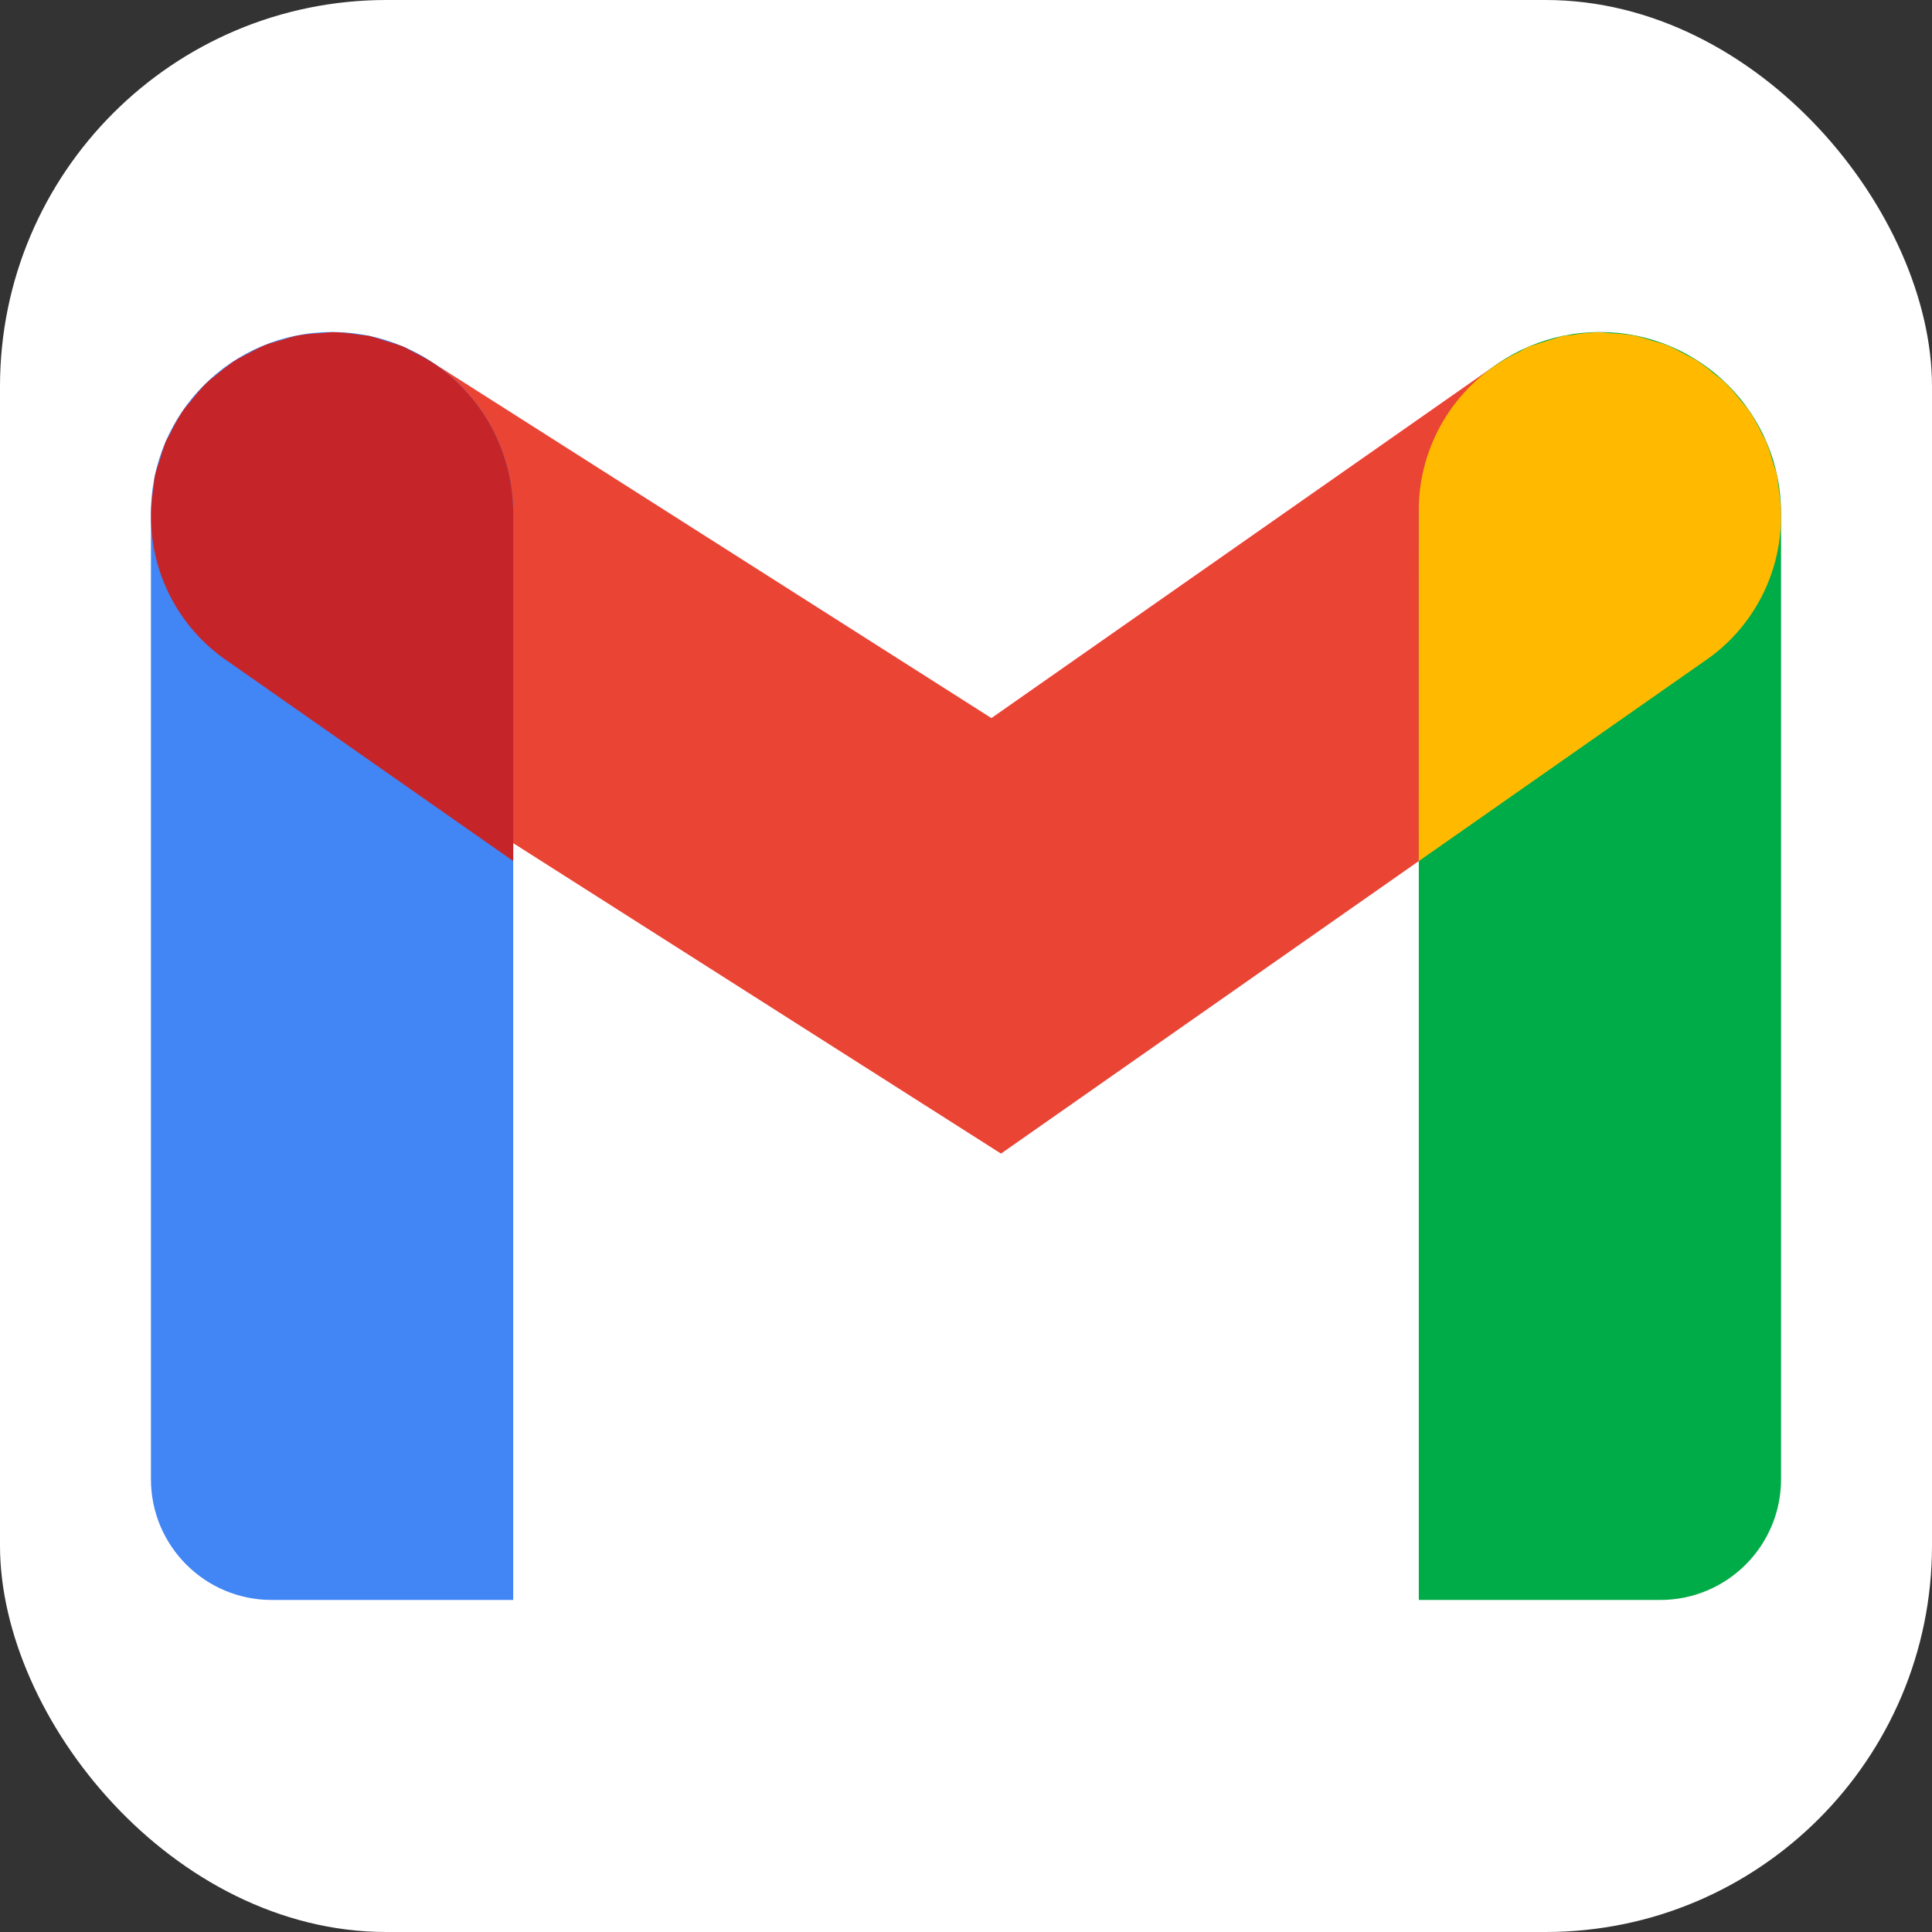
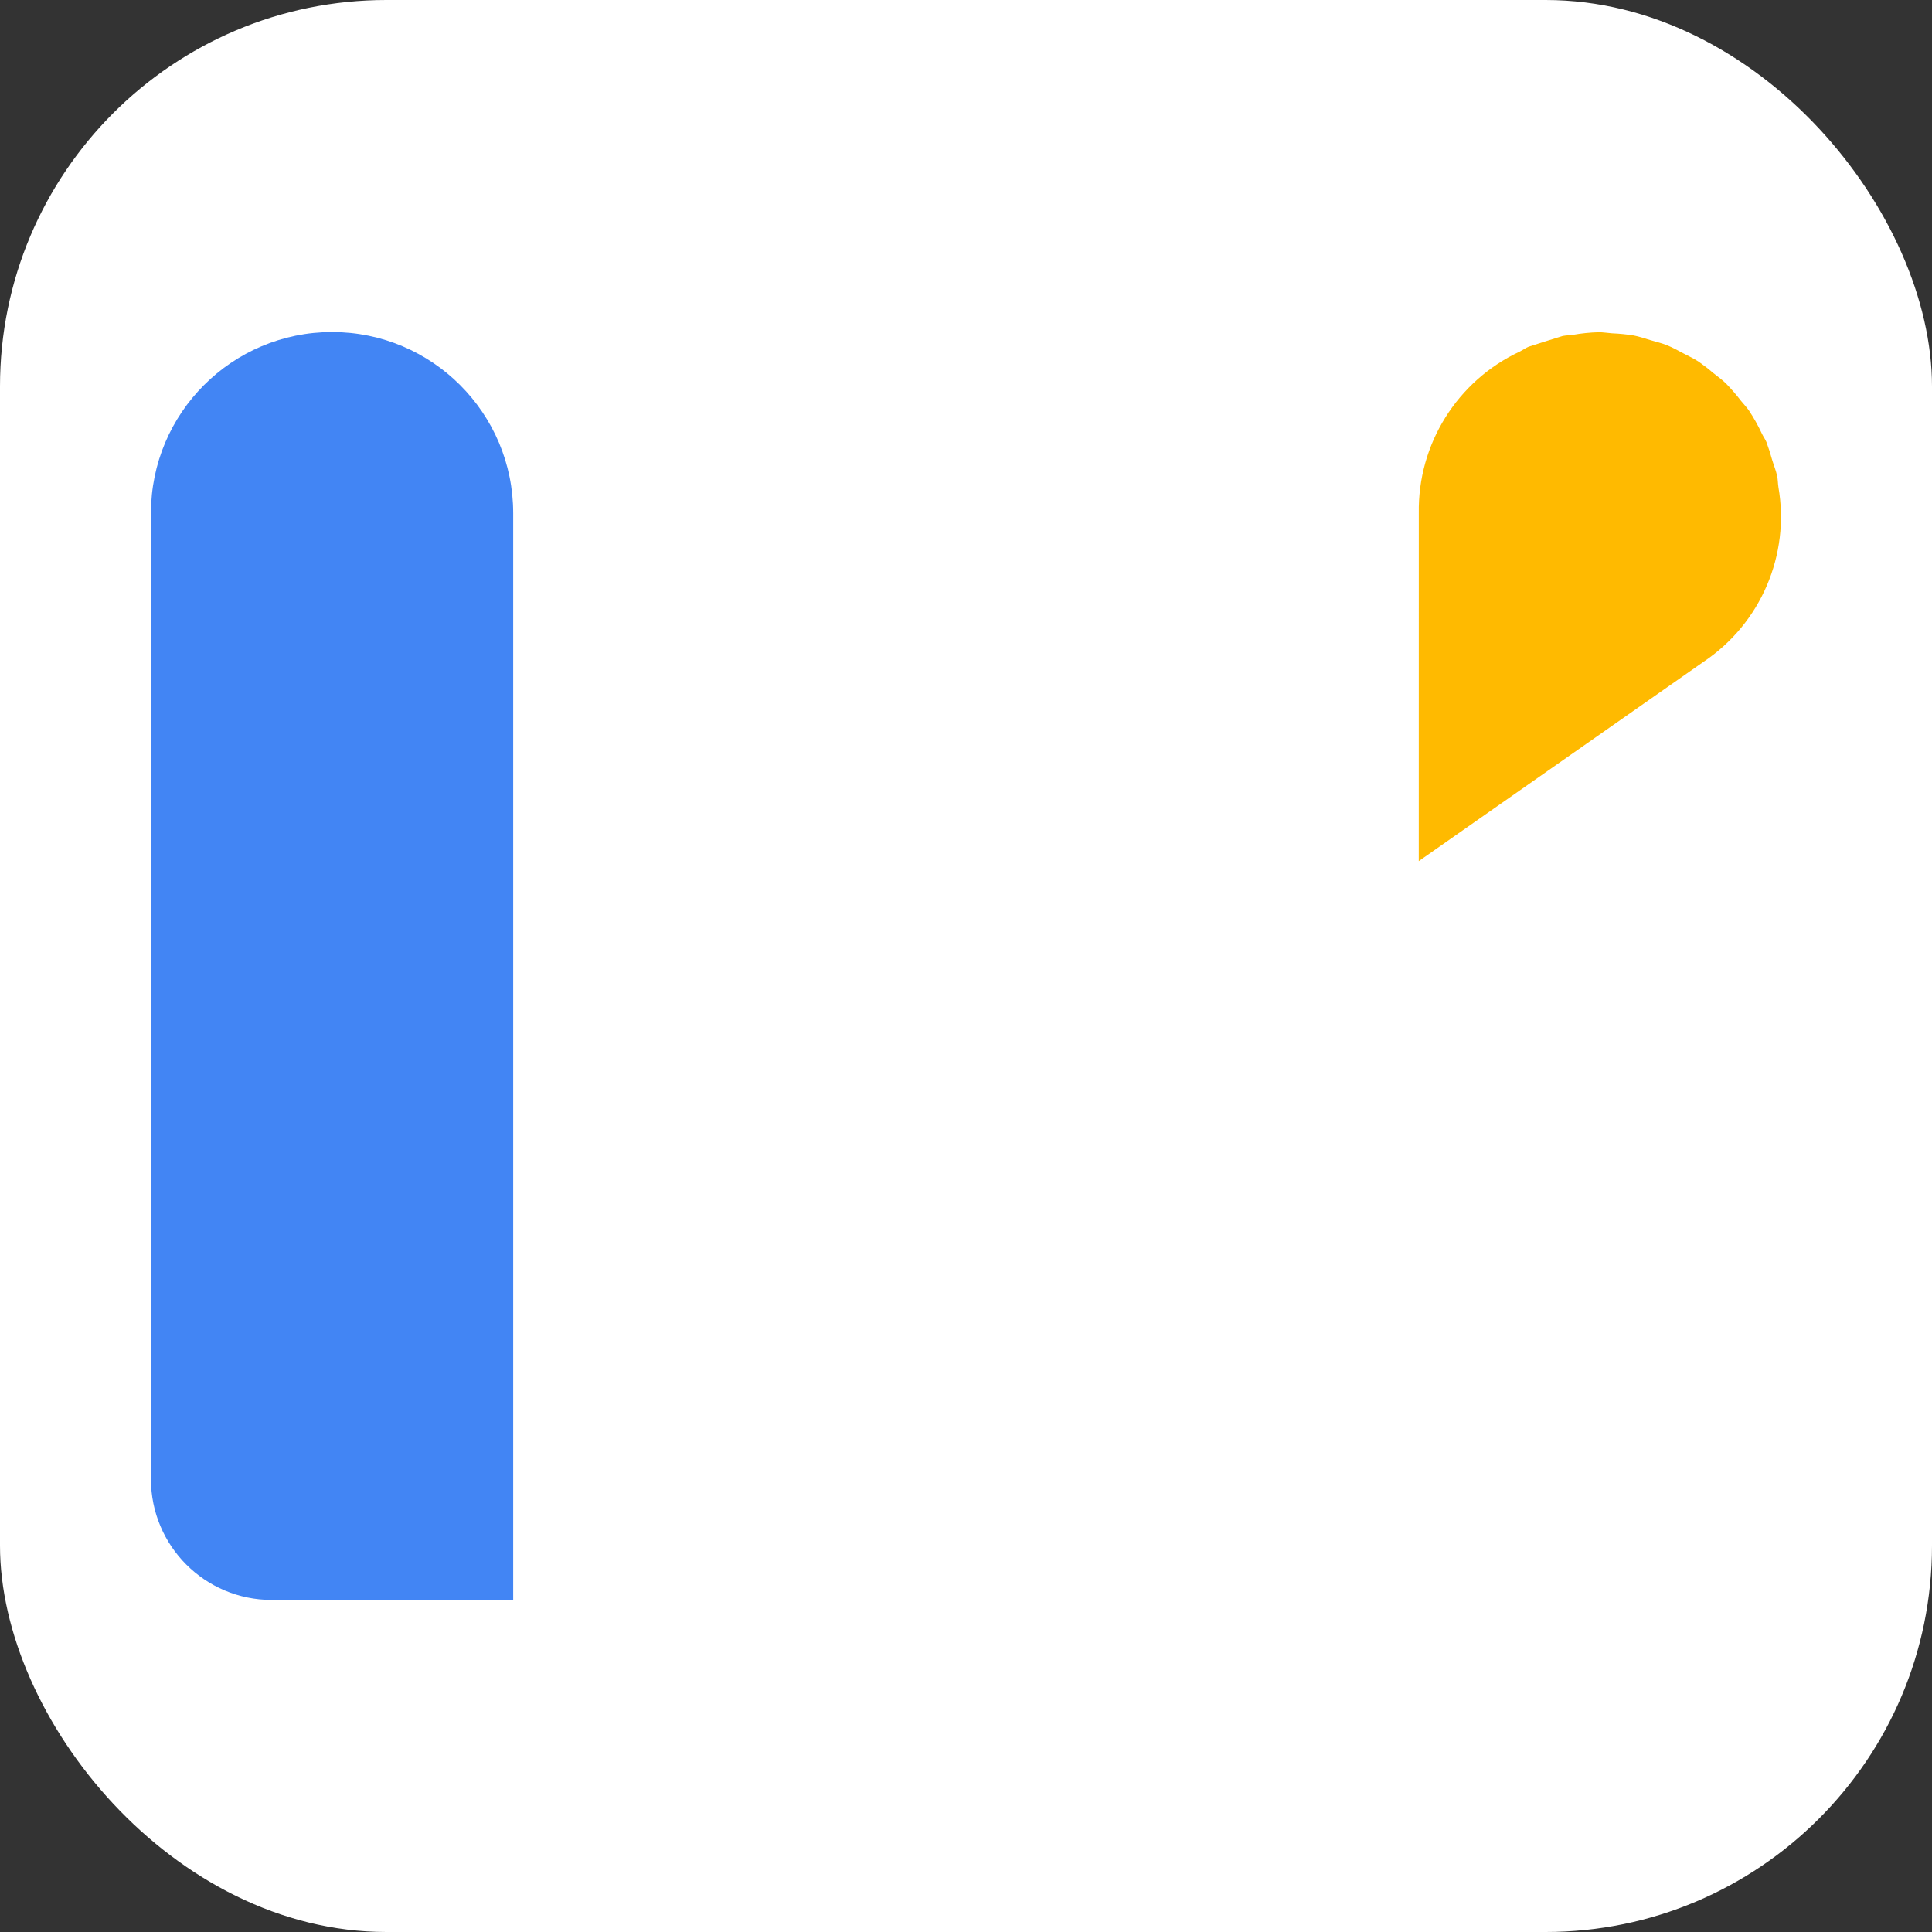
<svg xmlns="http://www.w3.org/2000/svg" viewBox="0 0 60 60">
  <rect x="0" y="0" width="60" height="60" fill="#333333" stroke="none" />
  <rect width="60" height="60" rx="12" fill="white" />
-   <path d="M31.087 35.826L7.294 20.683C4.702 18.969 3.992 15.48 5.706 12.889C7.376 10.361 10.749 9.611 13.333 11.194L30.789 22.301L46.462 11.329C49.035 9.587 52.532 10.258 54.274 12.831C55.98 15.347 55.376 18.765 52.913 20.544L31.087 35.826Z" fill="#EA4435" />
-   <path d="M51.562 49.688H44.062V15.938C44.062 12.831 46.581 10.312 49.688 10.312C52.794 10.312 55.312 12.831 55.312 15.938V45.938C55.312 48.009 53.634 49.688 51.562 49.688Z" fill="#00AC47" />
  <path d="M55.23 15.124C55.213 15.011 55.215 14.897 55.191 14.784C55.155 14.612 55.087 14.453 55.037 14.287C54.986 14.098 54.926 13.911 54.857 13.727C54.819 13.637 54.761 13.56 54.72 13.474C54.604 13.224 54.469 12.982 54.317 12.752C54.242 12.643 54.148 12.549 54.066 12.446C53.923 12.259 53.769 12.081 53.604 11.912C53.481 11.79 53.338 11.689 53.201 11.58C53.057 11.456 52.907 11.34 52.751 11.231C52.603 11.134 52.44 11.059 52.282 10.976C52.117 10.89 51.954 10.796 51.782 10.727C51.615 10.659 51.437 10.616 51.263 10.566C51.088 10.515 50.916 10.453 50.736 10.419C50.514 10.384 50.291 10.361 50.066 10.352C49.924 10.342 49.783 10.316 49.641 10.318C49.376 10.326 49.112 10.352 48.849 10.399C48.744 10.414 48.638 10.414 48.532 10.434C48.178 10.543 47.826 10.654 47.473 10.768C47.376 10.809 47.291 10.871 47.199 10.918C45.255 11.826 44.027 13.791 44.062 15.938L44.061 26.743L52.911 20.548C54.686 19.358 55.596 17.229 55.23 15.124Z" fill="#FFBA00" />
  <path d="M10.312 10.312C13.419 10.312 15.938 12.831 15.938 15.938V49.688H8.438C6.366 49.688 4.688 48.009 4.688 45.938V15.938C4.688 12.831 7.206 10.312 10.312 10.312Z" fill="#4285F4" />
-   <path d="M4.77 15.124C4.787 15.011 4.785 14.897 4.809 14.784C4.845 14.612 4.912 14.453 4.963 14.287C5.014 14.098 5.074 13.911 5.143 13.727C5.181 13.637 5.239 13.56 5.282 13.474C5.398 13.224 5.533 12.982 5.685 12.752C5.76 12.643 5.854 12.549 5.936 12.446C6.079 12.259 6.232 12.081 6.396 11.912C6.519 11.79 6.662 11.689 6.799 11.58C6.943 11.456 7.093 11.34 7.249 11.231C7.397 11.134 7.56 11.059 7.718 10.976C7.881 10.884 8.047 10.8 8.218 10.725C8.385 10.658 8.563 10.614 8.738 10.564C8.912 10.513 9.084 10.451 9.264 10.418C9.486 10.382 9.709 10.359 9.934 10.35C10.076 10.341 10.217 10.314 10.359 10.316C10.624 10.324 10.888 10.35 11.151 10.397C11.256 10.412 11.363 10.412 11.467 10.432C11.649 10.479 11.828 10.534 12.004 10.599C12.18 10.646 12.354 10.703 12.527 10.766C12.623 10.807 12.707 10.869 12.803 10.916C13.046 11.031 13.281 11.162 13.504 11.31C15.028 12.356 15.938 14.089 15.938 15.938L15.939 26.741L7.089 20.546C5.314 19.354 4.404 17.229 4.77 15.124Z" fill="#C52528" />
</svg>